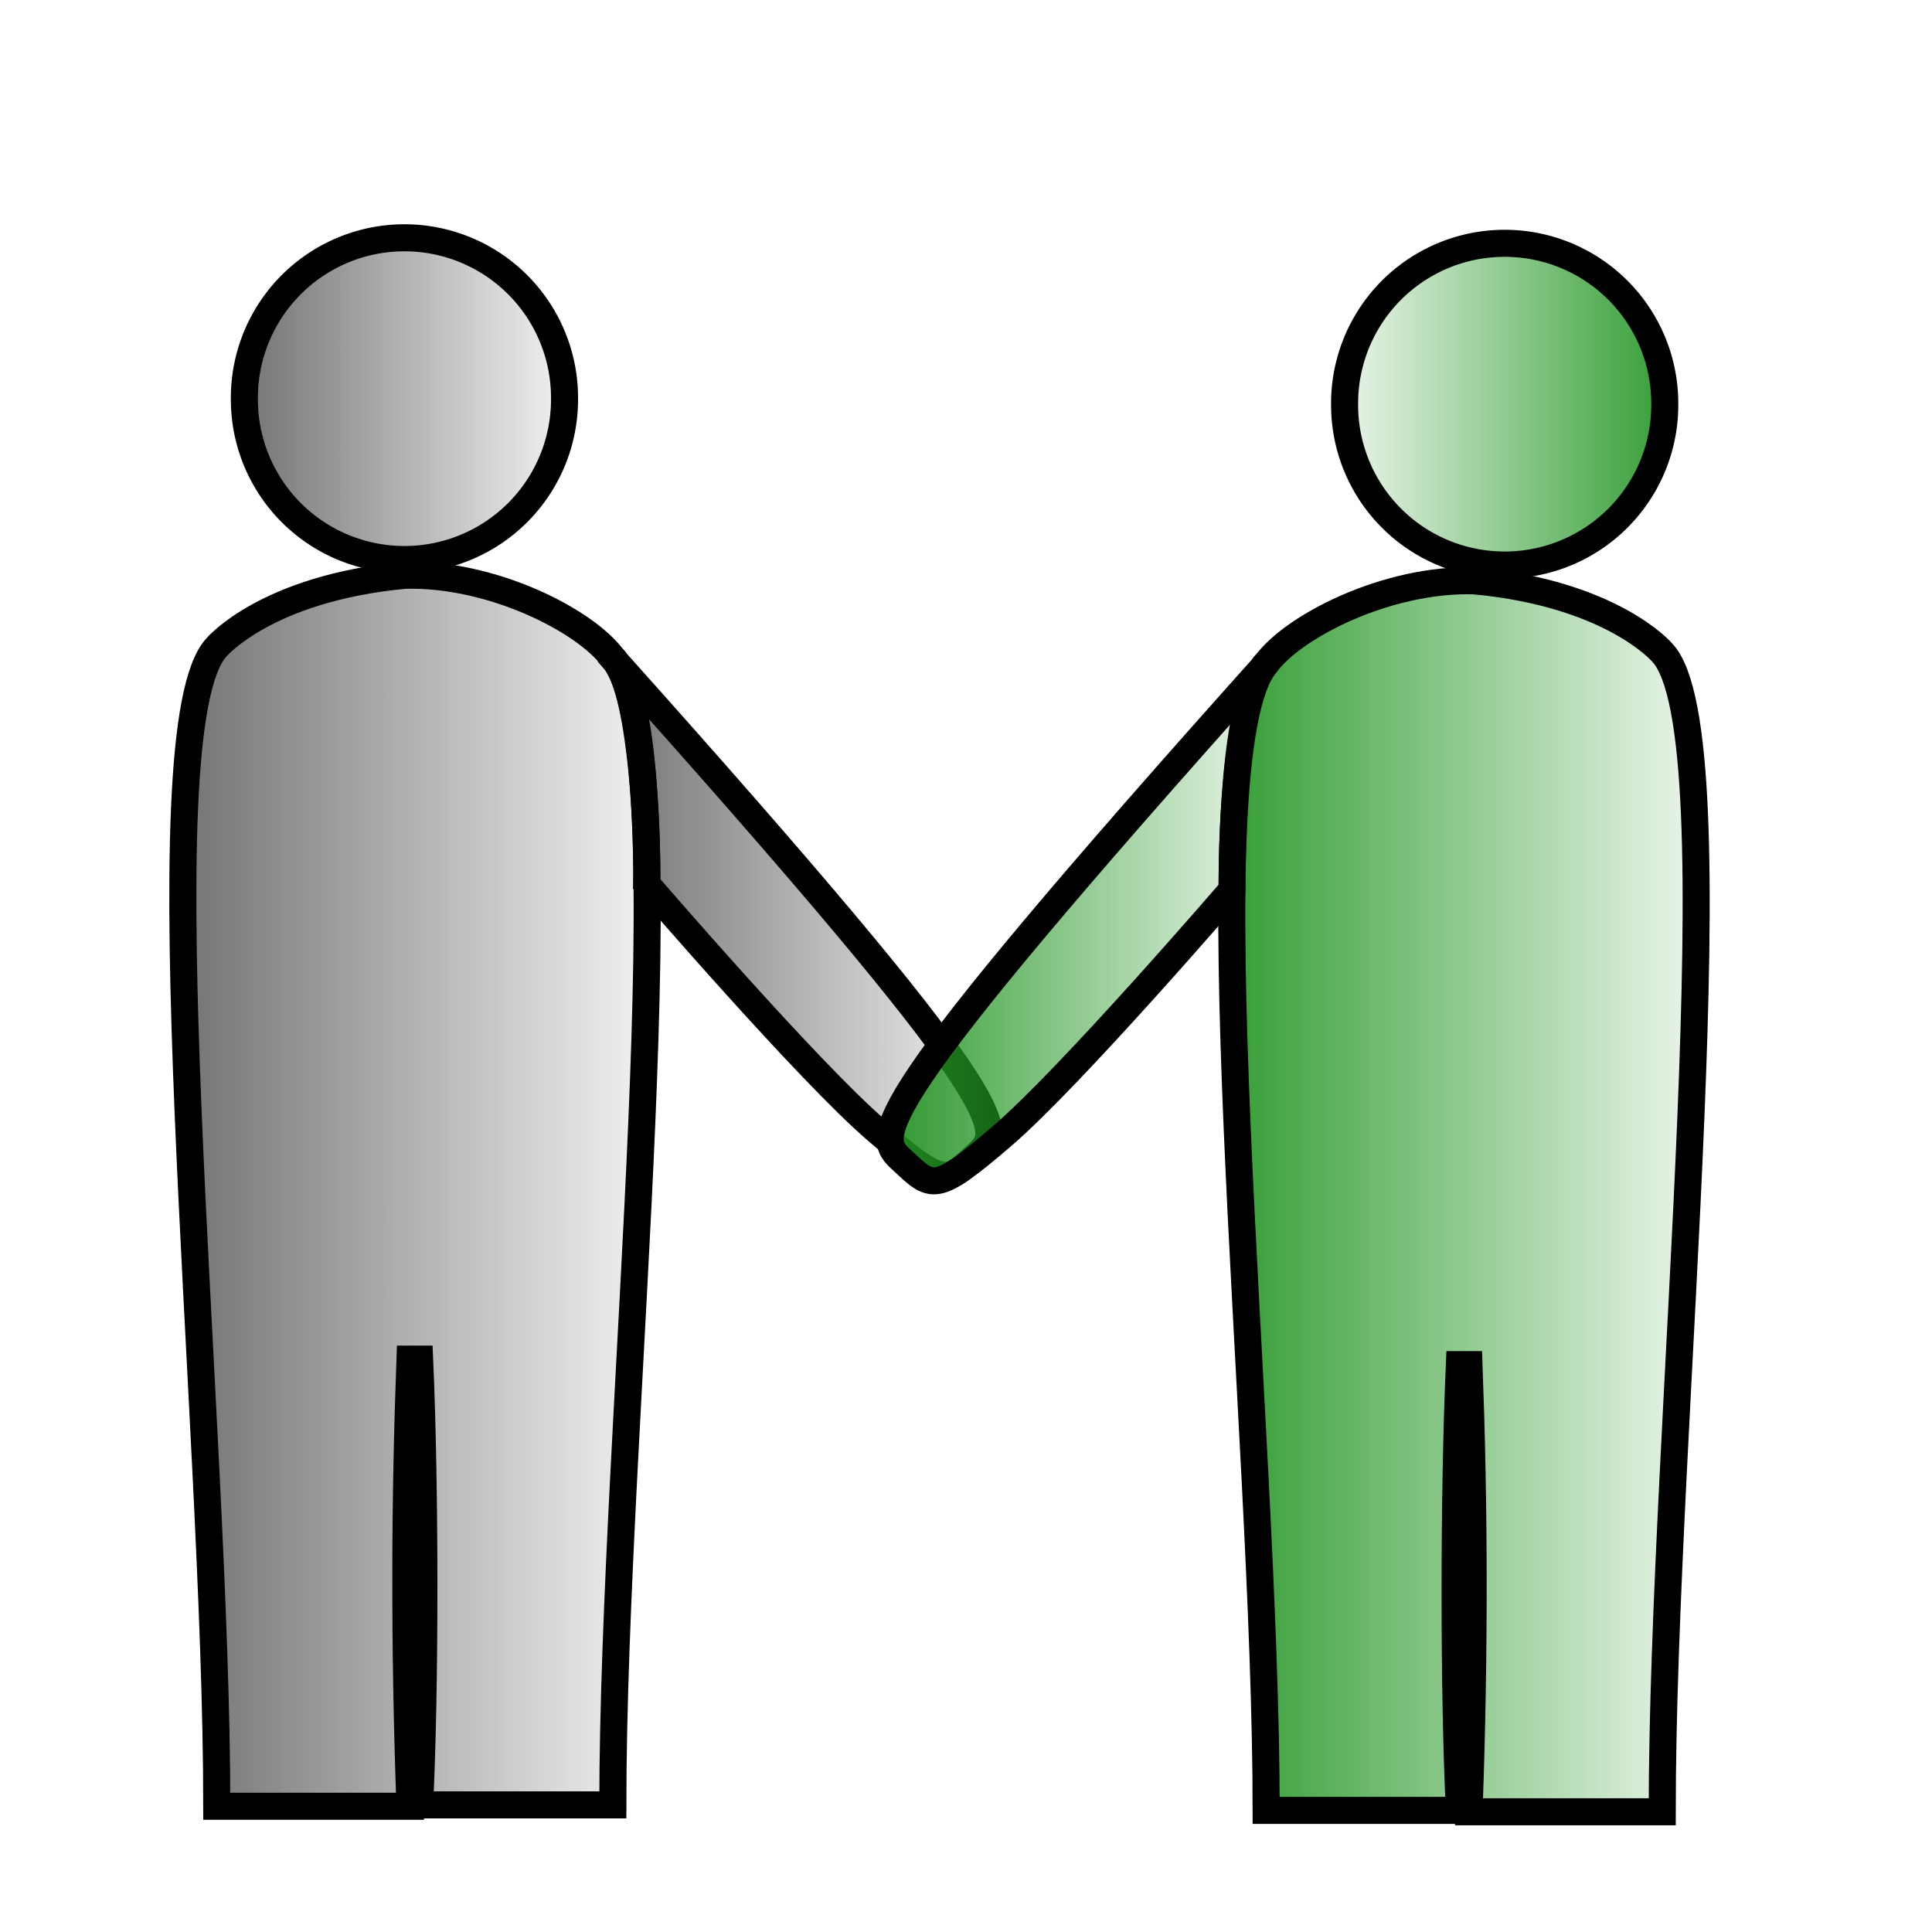
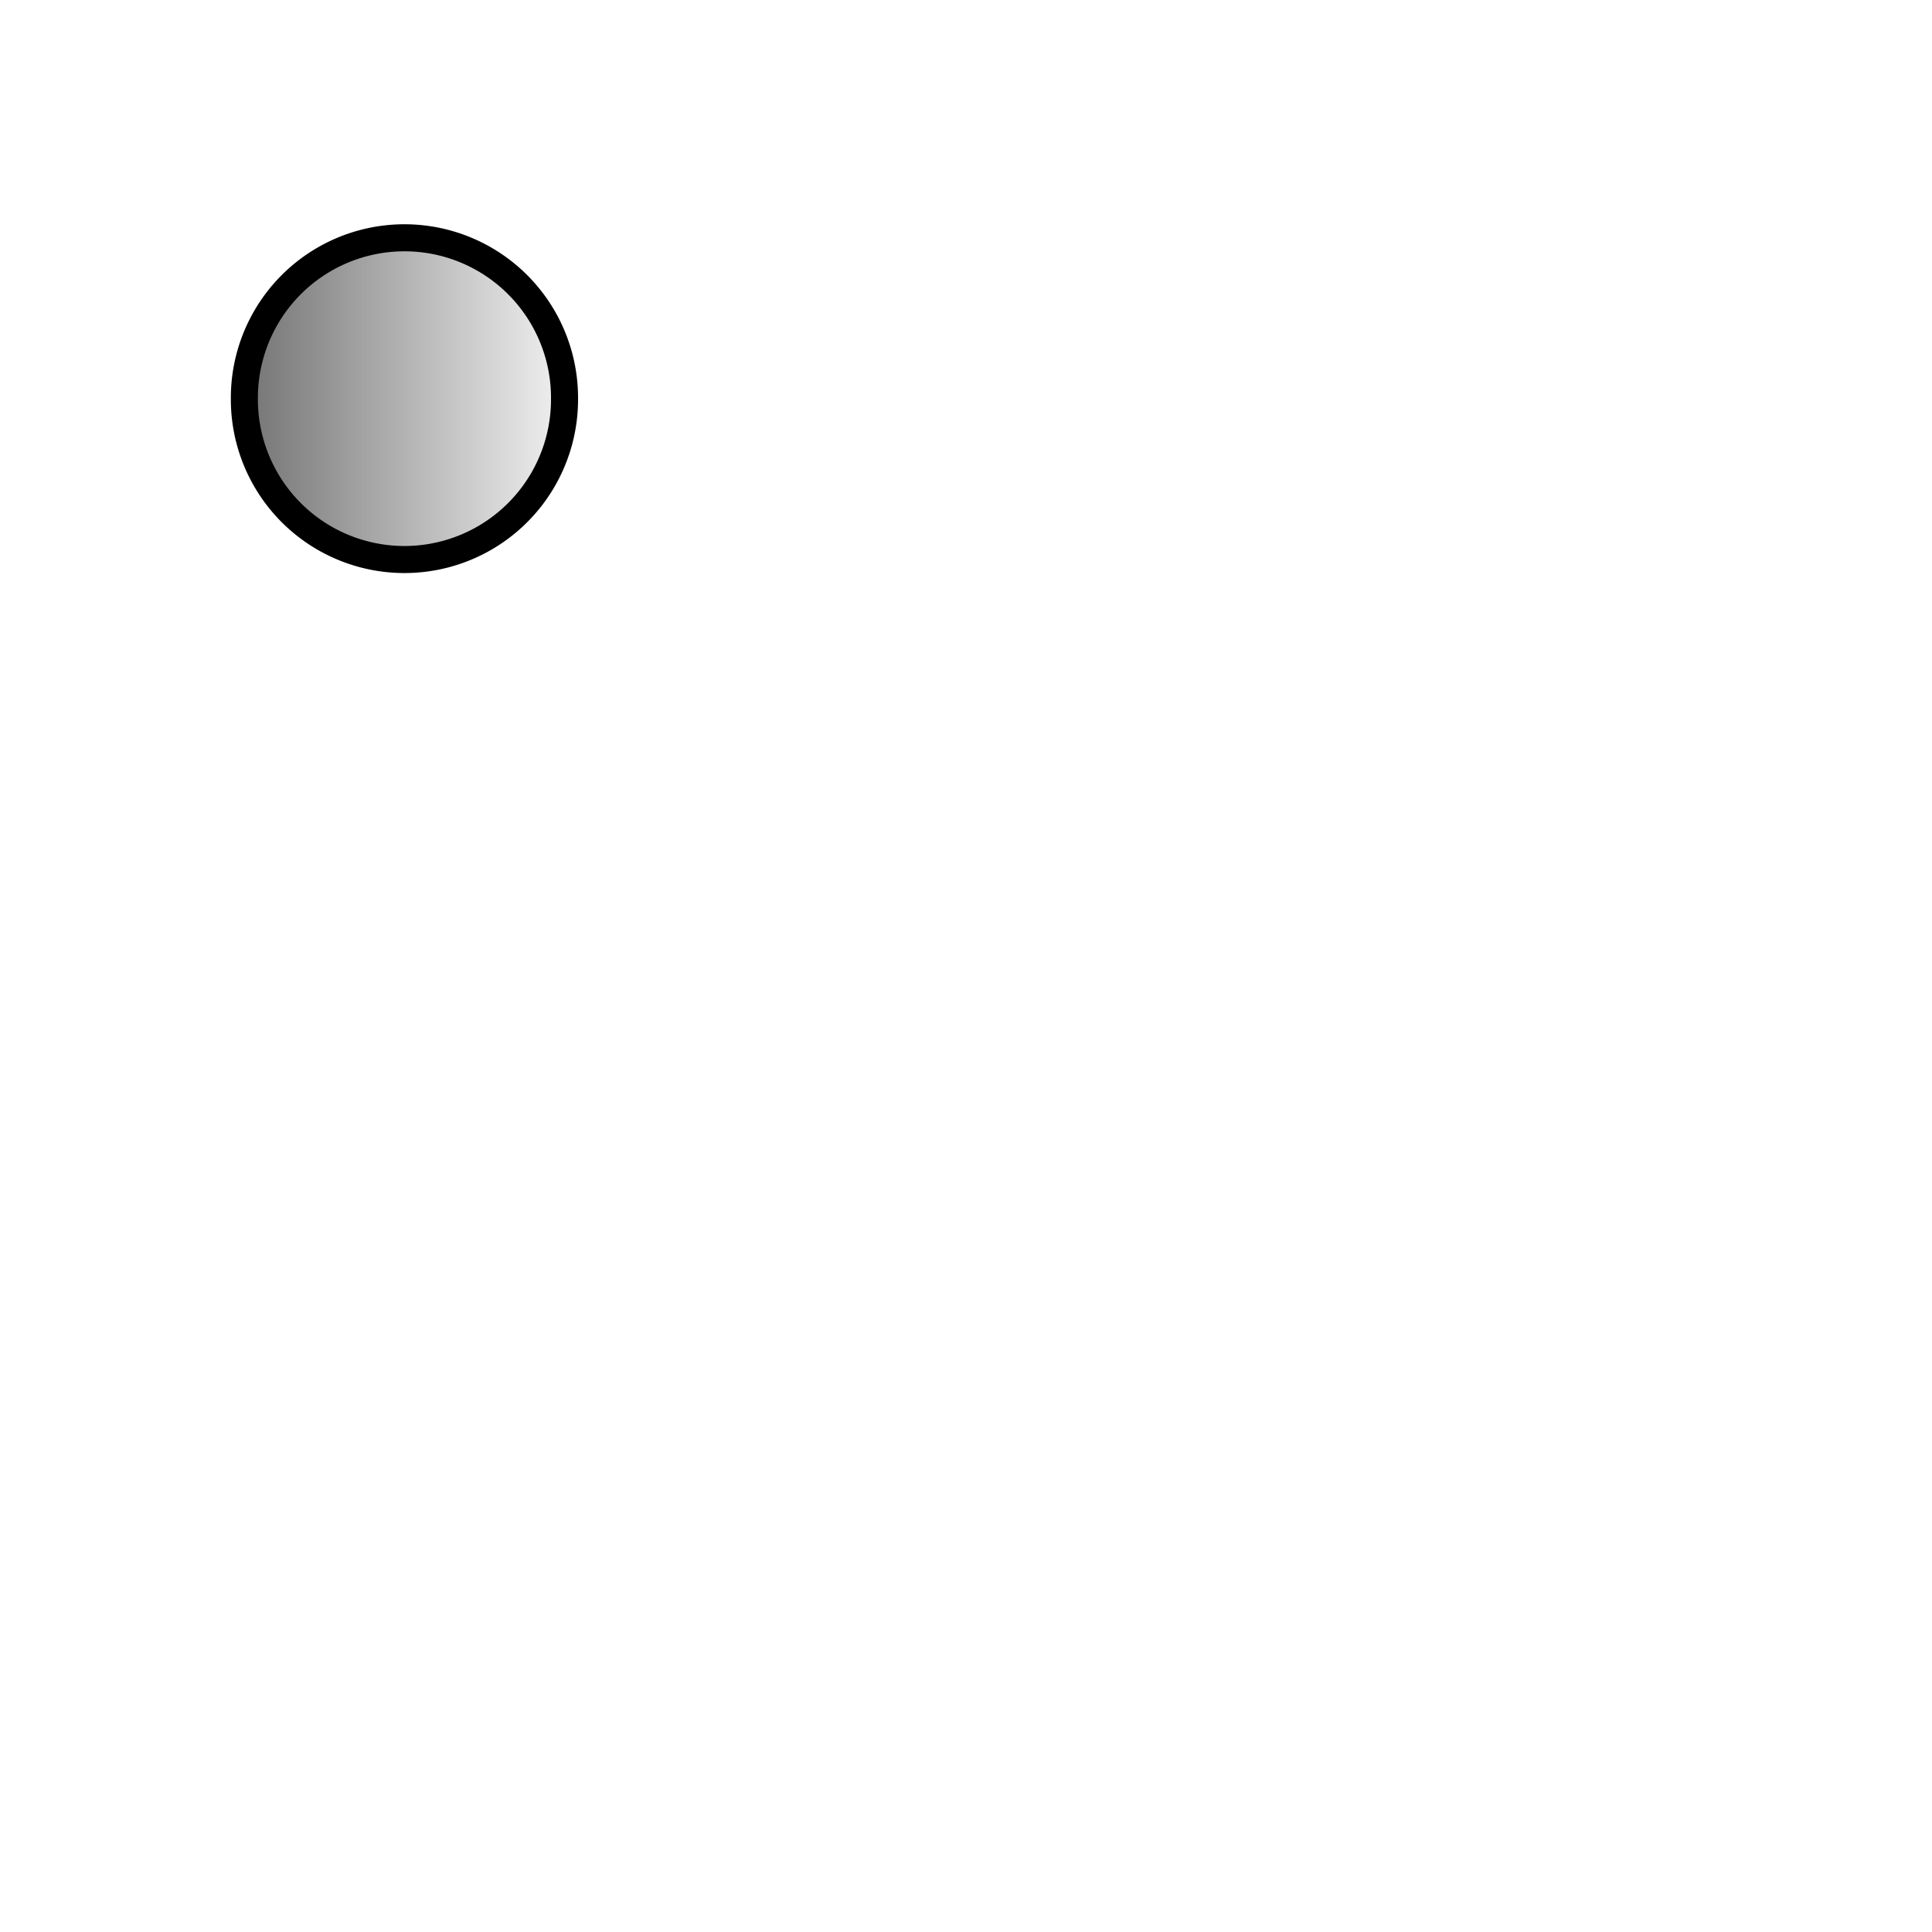
<svg xmlns="http://www.w3.org/2000/svg" xmlns:ns1="http://www.inkscape.org/namespaces/inkscape" xmlns:ns2="http://sodipodi.sourceforge.net/DTD/sodipodi-0.dtd" xmlns:xlink="http://www.w3.org/1999/xlink" width="500" height="500" id="svg2" version="1.1" ns1:version="0.48.4 r9939" ns2:docname="ikona1.svg">
  <defs id="defs4">
    <linearGradient ns1:collect="always" id="linearGradient7212">
      <stop style="stop-color:#666;stop-opacity:1;" offset="0" id="stop7214" />
      <stop style="stop-color:#666;stop-opacity:0;" offset="1" id="stop7216" />
    </linearGradient>
    <linearGradient ns1:collect="always" id="linearGradient7204">
      <stop style="stop-color:#666;stop-opacity:1;" offset="0" id="stop7206" />
      <stop style="stop-color:#666;stop-opacity:0;" offset="1" id="stop7208" />
    </linearGradient>
    <linearGradient ns1:collect="always" id="linearGradient7196">
      <stop style="stop-color:#666;stop-opacity:1;" offset="0" id="stop7198" />
      <stop style="stop-color:#666;stop-opacity:0;" offset="1" id="stop7200" />
    </linearGradient>
    <linearGradient ns1:collect="always" id="linearGradient7188">
      <stop style="stop-color:#229522;stop-opacity:1;" offset="0" id="stop7190" />
      <stop style="stop-color:#229522;stop-opacity:0;" offset="1" id="stop7192" />
    </linearGradient>
    <linearGradient ns1:collect="always" id="linearGradient7180">
      <stop style="stop-color:#229522;stop-opacity:1;" offset="0" id="stop7182" />
      <stop style="stop-color:#229522;stop-opacity:0;" offset="1" id="stop7184" />
    </linearGradient>
    <linearGradient ns1:collect="always" id="linearGradient7172">
      <stop style="stop-color:#229522;stop-opacity:1;" offset="0" id="stop7174" />
      <stop style="stop-color:#229522;stop-opacity:0;" offset="1" id="stop7176" />
    </linearGradient>
    <filter id="filter4017" ns1:label="Drop Shadow" color-interpolation-filters="sRGB">
      <feFlood id="feFlood4019" flood-opacity="0.361" flood-color="rgb(0,0,0)" result="flood" />
      <feComposite id="feComposite4021" in2="SourceGraphic" in="flood" operator="in" result="composite1" />
      <feGaussianBlur id="feGaussianBlur4023" stdDeviation="2.1" result="blur" />
      <feOffset id="feOffset4025" dx="-3.9" dy="4.6" result="offset" />
      <feComposite id="feComposite4027" in2="offset" in="SourceGraphic" operator="over" result="composite2" />
    </filter>
    <filter id="filter4029" ns1:label="Drop Shadow" color-interpolation-filters="sRGB">
      <feFlood id="feFlood4031" flood-opacity="0.361" flood-color="rgb(0,0,0)" result="flood" />
      <feComposite id="feComposite4033" in2="SourceGraphic" in="flood" operator="in" result="composite1" />
      <feGaussianBlur id="feGaussianBlur4035" stdDeviation="2.1" result="blur" />
      <feOffset id="feOffset4037" dx="-3.9" dy="4.6" result="offset" />
      <feComposite id="feComposite4039" in2="offset" in="SourceGraphic" operator="over" result="composite2" />
    </filter>
    <filter id="filter4041" ns1:label="Drop Shadow" color-interpolation-filters="sRGB">
      <feFlood id="feFlood4043" flood-opacity="0.361" flood-color="rgb(0,0,0)" result="flood" />
      <feComposite id="feComposite4045" in2="SourceGraphic" in="flood" operator="in" result="composite1" />
      <feGaussianBlur id="feGaussianBlur4047" stdDeviation="2.1" result="blur" />
      <feOffset id="feOffset4049" dx="-3.9" dy="4.6" result="offset" />
      <feComposite id="feComposite4051" in2="offset" in="SourceGraphic" operator="over" result="composite2" />
    </filter>
    <filter id="filter4053" ns1:label="Drop Shadow" color-interpolation-filters="sRGB">
      <feFlood id="feFlood4055" flood-opacity="0.361" flood-color="rgb(0,0,0)" result="flood" />
      <feComposite id="feComposite4057" in2="SourceGraphic" in="flood" operator="in" result="composite1" />
      <feGaussianBlur id="feGaussianBlur4059" stdDeviation="2.1" result="blur" />
      <feOffset id="feOffset4061" dx="-3.9" dy="4.6" result="offset" />
      <feComposite id="feComposite4063" in2="offset" in="SourceGraphic" operator="over" result="composite2" />
    </filter>
    <filter id="filter4065" ns1:label="Drop Shadow" color-interpolation-filters="sRGB">
      <feFlood id="feFlood4067" flood-opacity="0.361" flood-color="rgb(0,0,0)" result="flood" />
      <feComposite id="feComposite4069" in2="SourceGraphic" in="flood" operator="in" result="composite1" />
      <feGaussianBlur id="feGaussianBlur4071" stdDeviation="2.1" result="blur" />
      <feOffset id="feOffset4073" dx="-3.9" dy="4.6" result="offset" />
      <feComposite id="feComposite4075" in2="offset" in="SourceGraphic" operator="over" result="composite2" />
    </filter>
    <filter id="filter4077" ns1:label="Drop Shadow" color-interpolation-filters="sRGB">
      <feFlood id="feFlood4079" flood-opacity="0.361" flood-color="rgb(0,0,0)" result="flood" />
      <feComposite id="feComposite4081" in2="SourceGraphic" in="flood" operator="in" result="composite1" />
      <feGaussianBlur id="feGaussianBlur4083" stdDeviation="2.1" result="blur" />
      <feOffset id="feOffset4085" dx="-3.9" dy="4.6" result="offset" />
      <feComposite id="feComposite4087" in2="offset" in="SourceGraphic" operator="over" result="composite2" />
    </filter>
    <linearGradient ns1:collect="always" xlink:href="#linearGradient7172" id="linearGradient7178" x1="309.468" y1="857.349" x2="456.085" y2="857.349" gradientUnits="userSpaceOnUse" />
    <linearGradient ns1:collect="always" xlink:href="#linearGradient7180" id="linearGradient7186" x1="223.306" y1="786.243" x2="342.945" y2="786.243" gradientUnits="userSpaceOnUse" />
    <linearGradient ns1:collect="always" xlink:href="#linearGradient7188" id="linearGradient7194" x1="143.371" y1="485.219" x2="245.2" y2="485.219" gradientUnits="userSpaceOnUse" />
    <linearGradient ns1:collect="always" xlink:href="#linearGradient7196" id="linearGradient7202" x1="37.996" y1="855.921" x2="184.612" y2="855.921" gradientUnits="userSpaceOnUse" />
    <linearGradient ns1:collect="always" xlink:href="#linearGradient7204" id="linearGradient7210" x1="151.135" y1="784.814" x2="270.774" y2="784.814" gradientUnits="userSpaceOnUse" />
    <linearGradient ns1:collect="always" xlink:href="#linearGradient7212" id="linearGradient7218" x1="143.371" y1="485.219" x2="245.2" y2="485.219" gradientUnits="userSpaceOnUse" />
  </defs>
  <ns2:namedview id="base" pagecolor="#ffffff" bordercolor="#666666" borderopacity="1.0" ns1:pageopacity="0.0" ns1:pageshadow="2" ns1:zoom="0.7" ns1:cx="122.16978" ns1:cy="358.71588" ns1:document-units="px" ns1:current-layer="layer1" showgrid="false" ns1:window-width="1366" ns1:window-height="745" ns1:window-x="-8" ns1:window-y="-8" ns1:window-maximized="1" />
  <g ns1:label="Layer 1" ns1:groupmode="layer" id="layer1" transform="translate(0,-552.362)">
    <path ns2:type="arc" style="fill:url(#linearGradient7218);fill-opacity:1;fill-rule:nonzero;stroke:black;stroke-width:7;stroke-linecap:round;stroke-linejoin:round;stroke-miterlimit:4;stroke-opacity:1;stroke-dasharray:none;stroke-dashoffset:0;filter:url(#filter4077)" id="path2985" ns2:cx="194.28572" ns2:cy="485.21933" ns2:rx="41.42857" ns2:ry="41.42857" d="m 235.714,485.219 a 41.429,41.429 0 1 1 -82.857,0 41.429,41.429 0 1 1 82.857,0 z" transform="translate(-85.714,165.714)" />
-     <path style="fill:url(#linearGradient7210);fill-opacity:1;stroke:black;stroke-width:7;stroke-linecap:butt;stroke-linejoin:miter;stroke-miterlimit:4;stroke-opacity:1;stroke-dasharray:none;filter:url(#filter4065)" d="m 162.105,717.699 c 105.651,117.943 101.566,122.504 94.709,128.83 -7.874,7.266 -8.301,8.968 -25.979,-6.184 -17.678,-15.152 -59.592,-63.832 -59.592,-63.832 0.354,-17.457 -1.882,-53.036 -9.138,-58.814 z" id="path2995" ns1:connector-curvature="0" ns2:nodetypes="csscc" />
-     <path style="fill:url(#linearGradient7202);fill-opacity:1;stroke:black;stroke-width:7;stroke-linecap:butt;stroke-linejoin:miter;stroke-miterlimit:4;stroke-opacity:1;stroke-dasharray:none;filter:url(#filter4053)" d="m 108.571,696.648 c -35.714,3.393 -48.571,18.571 -48.571,18.571 -19.769,20.924 0,200 0,300 l 50,0 c -1.518,-41.74 -1.338,-79.674 0,-115.714 l 2.5,0 c 1.463,33.275 1.482,85.003 0,115.357 l 50,0 c 0,-98.929 20.012,-273.564 0,-296.786 -7.228,-9.781 -31.429,-22.088 -53.929,-21.429 z" id="path2987" ns1:connector-curvature="0" ns2:nodetypes="cccccccccc" />
-     <path transform="matrix(-1,0,0,1,579.795,167.143)" ns2:type="arc" style="fill:url(#linearGradient7194);fill-opacity:1;fill-rule:nonzero;stroke:black;stroke-width:7;stroke-linecap:round;stroke-linejoin:round;stroke-miterlimit:4;stroke-opacity:1;stroke-dasharray:none;stroke-dashoffset:0;filter:url(#filter4041)" id="path2985-5" ns2:cx="194.28572" ns2:cy="485.21933" ns2:rx="41.42857" ns2:ry="41.42857" d="m 235.714,485.219 a 41.429,41.429 0 1 1 -82.857,0 41.429,41.429 0 1 1 82.857,0 z" />
-     <path style="fill:url(#linearGradient7186);fill-opacity:1;stroke:black;stroke-width:7;stroke-linecap:butt;stroke-linejoin:miter;stroke-miterlimit:4;stroke-opacity:1;stroke-dasharray:none;filter:url(#filter4029)" d="M 331.975,719.128 C 226.325,837.07 230.41,841.631 237.266,847.958 c 7.874,7.266 8.301,8.968 25.979,-6.184 17.678,-15.152 59.592,-63.832 59.592,-63.832 -0.354,-17.457 1.882,-53.036 9.138,-58.814 z" id="path2995-2" ns1:connector-curvature="0" ns2:nodetypes="csscc" />
-     <path style="fill:url(#linearGradient7178);fill-opacity:1;stroke:black;stroke-width:7;stroke-linecap:butt;stroke-linejoin:miter;stroke-miterlimit:4;stroke-opacity:1;stroke-dasharray:none;filter:url(#filter4017)" d="m 385.509,698.076 c 35.714,3.393 48.571,18.571 48.571,18.571 19.769,20.924 0,200 0,300 l -50,0 c 1.518,-41.74 1.338,-79.674 0,-115.714 l -2.5,0 c -1.463,33.275 -1.482,85.003 0,115.357 l -50,0 c 0,-98.929 -20.012,-273.564 0,-296.786 7.228,-9.781 31.429,-22.088 53.929,-21.429 z" id="path2987-3" ns1:connector-curvature="0" ns2:nodetypes="cccccccccc" />
  </g>
</svg>